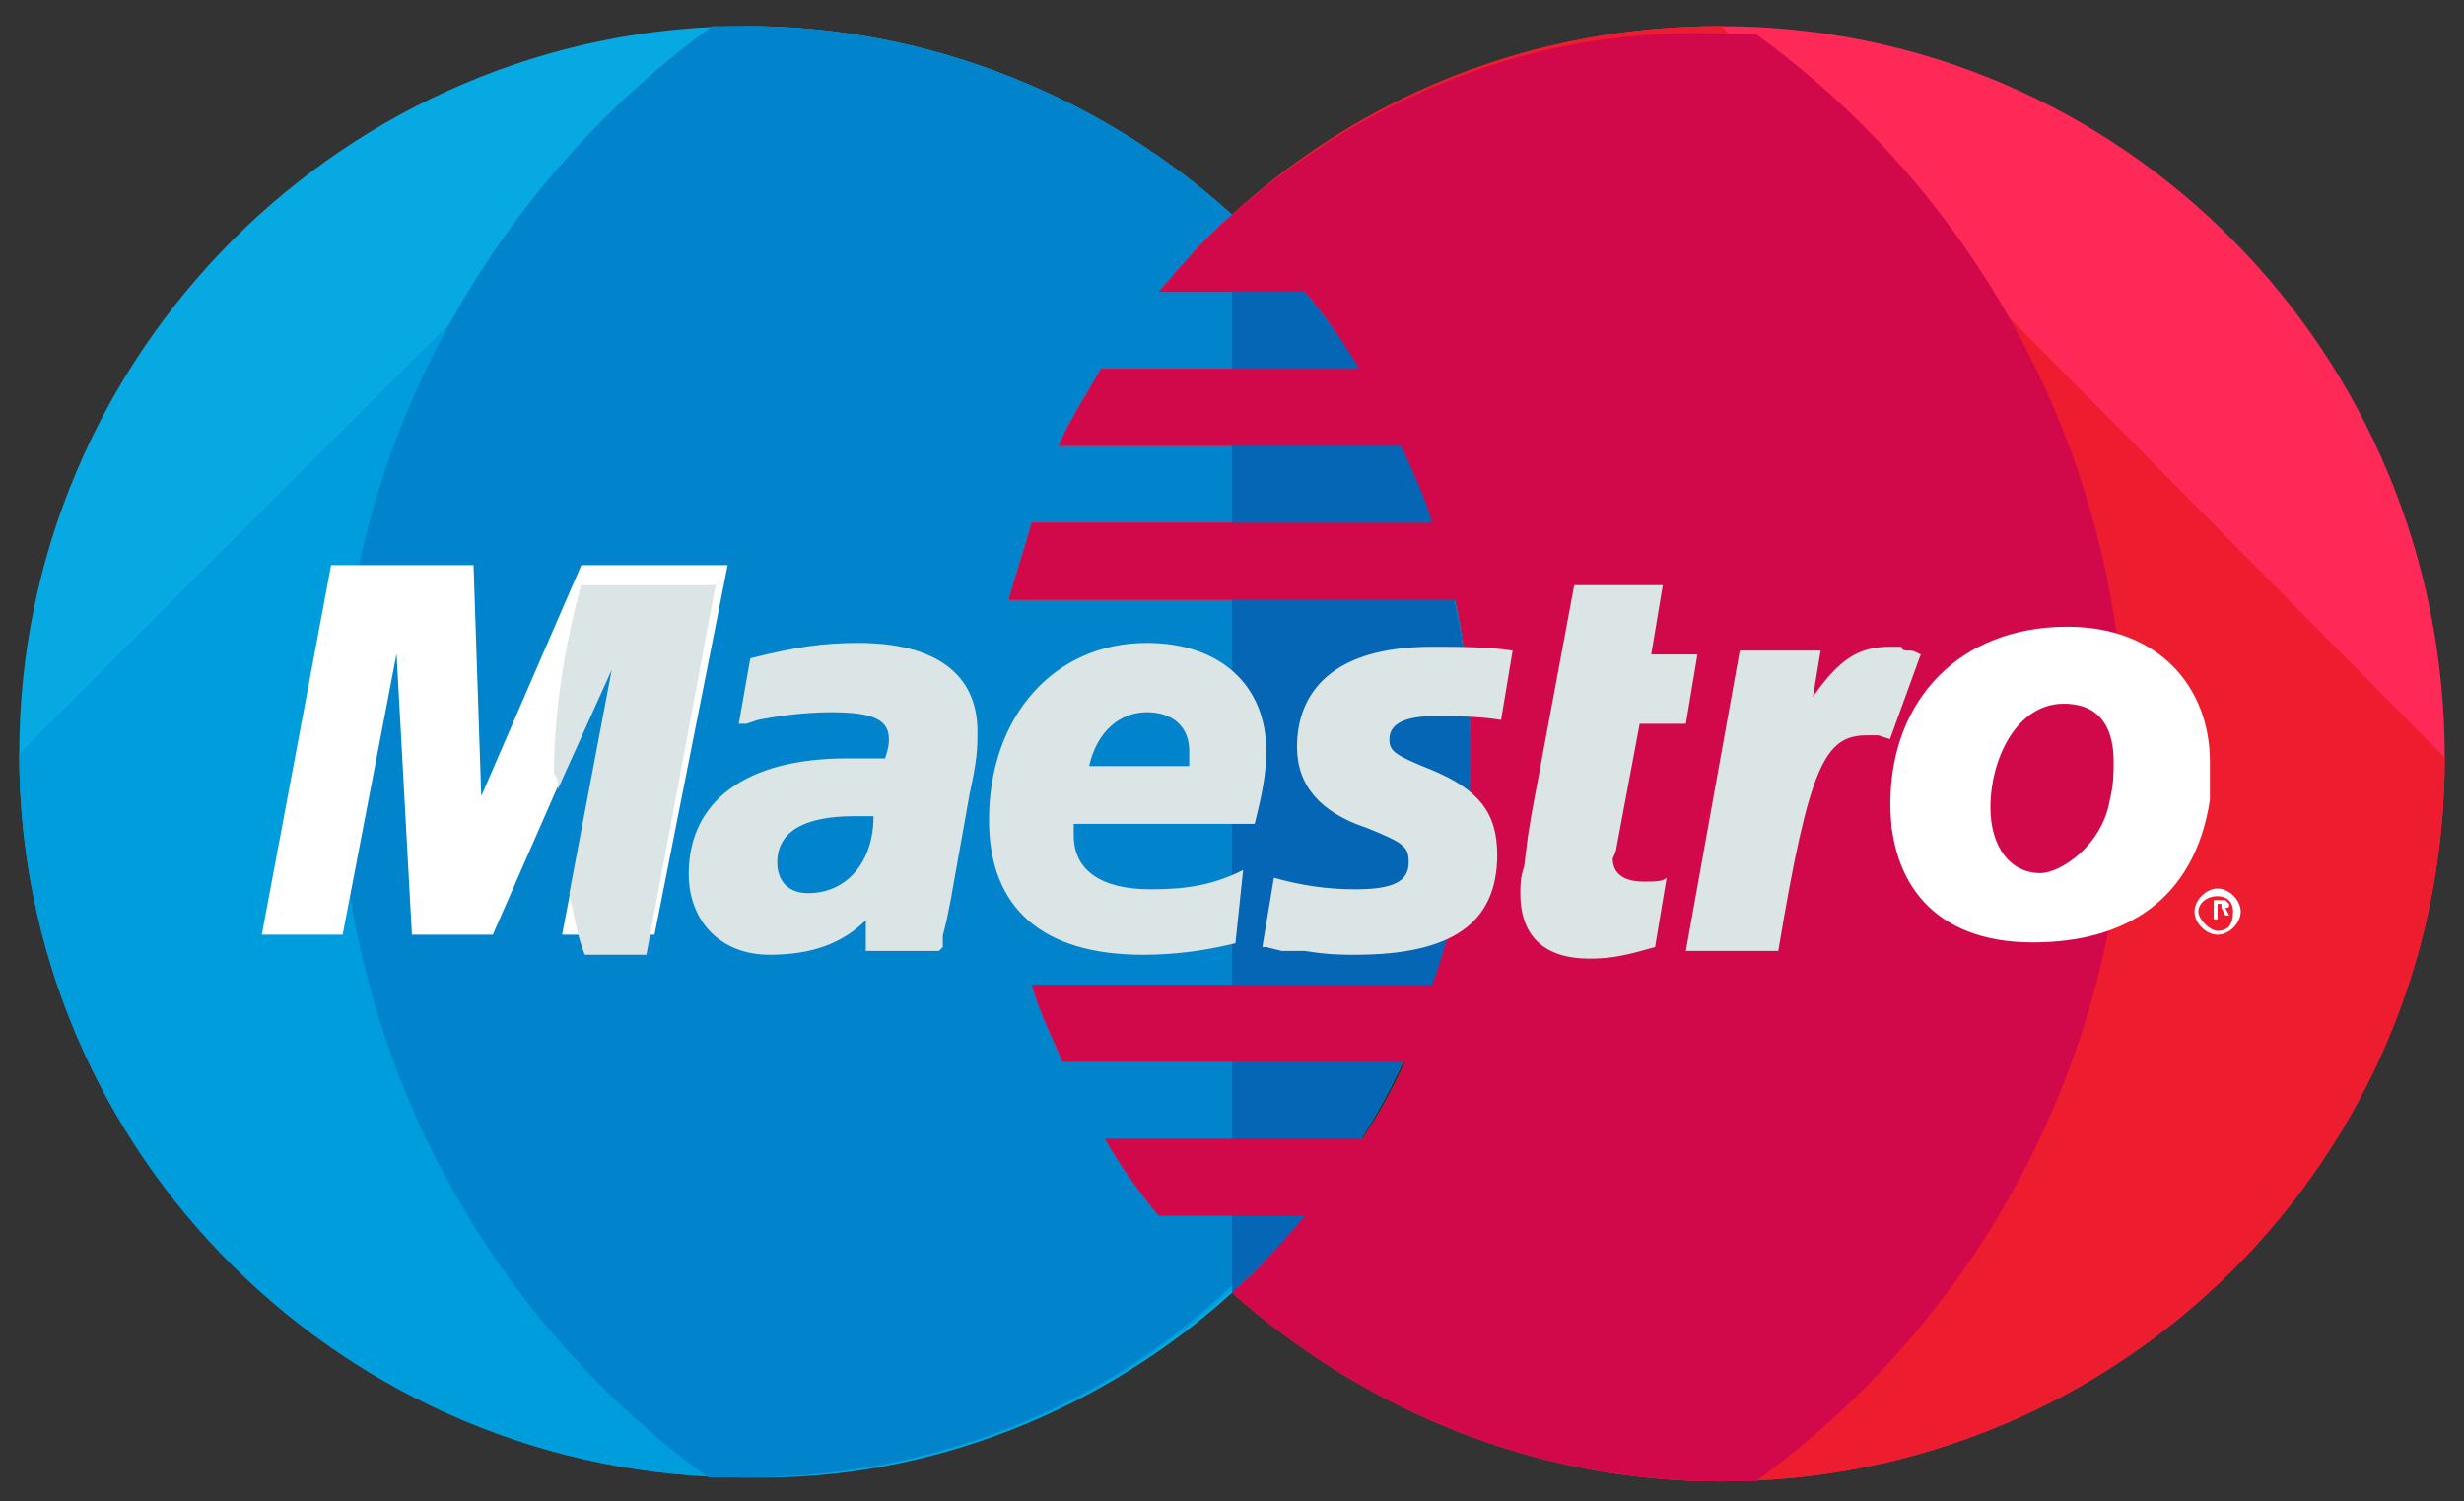
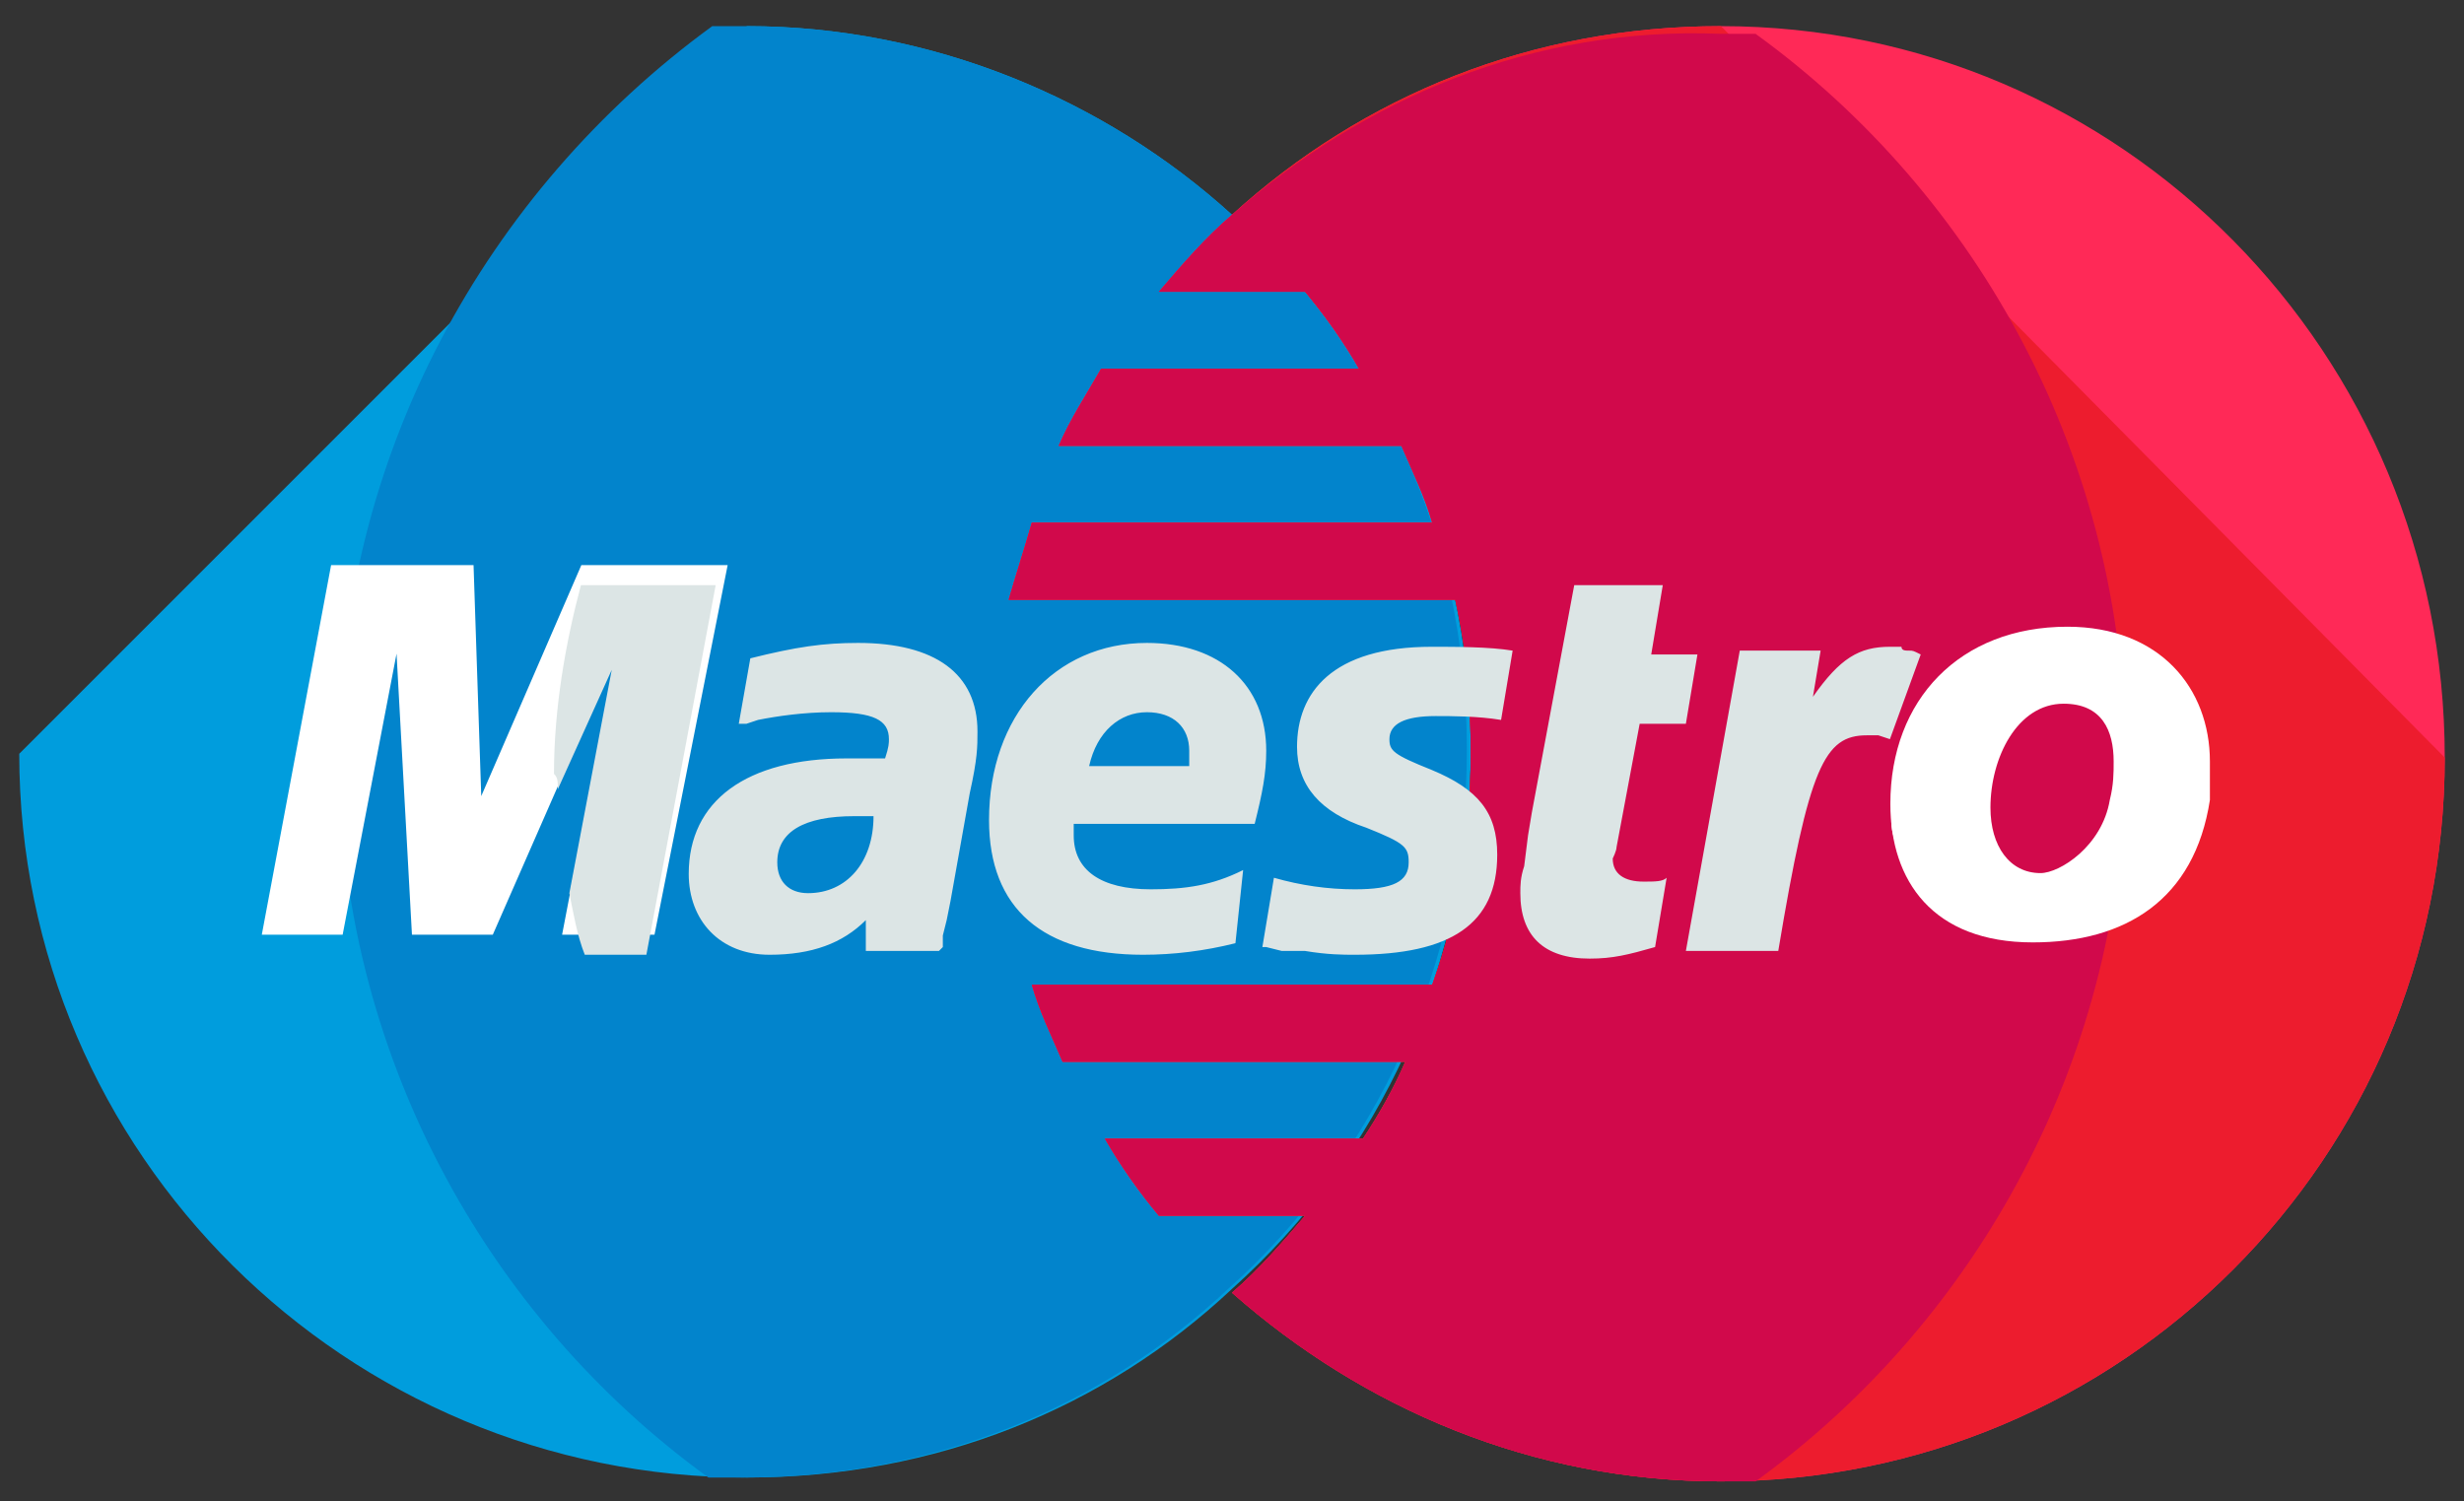
<svg xmlns="http://www.w3.org/2000/svg" width="64" height="39">
  <rect width="100%" height="100%" fill="#333333" stroke="none" />
  <g>
    <title>Layer 1</title>
-     <path id="svg_1" clip-rule="evenodd" d="m32,33.579c3.8,-3.4 6.2,-8.4 6.2,-14s-2.4,-10.5 -6.2,-14c-3.3,-3 -7.8,-4.9 -12.6,-4.9c-10.4,0 -18.9,8.5 -18.9,18.9c0,10.4 8.5,18.8 18.9,18.8c4.8,0.1 9.3,-1.8 12.6,-4.8z" fill-rule="evenodd" fill="#07A9E2" />
    <path id="svg_2" clip-rule="evenodd" d="m0.5,19.579c0,10.4 8.5,18.8 18.9,18.8c4.9,0 9.3,-1.8 12.6,-4.9c3.8,-3.4 6.2,-8.4 6.2,-14s-2.4,-10.4 -6.2,-13.9c-3.3,-3 -7.8,-4.9 -12.6,-4.9" fill-rule="evenodd" fill="#009DDD" />
    <path id="svg_3" clip-rule="evenodd" d="m32,5.579c-3.3,-3 -7.8,-4.9 -12.6,-4.9l-0.9,0c-5.9,4.3 -9.7,11.2 -9.7,18.9s3.8,14.6 9.6,18.8l0.9,0c4.9,0 9.3,-1.8 12.6,-4.9c3.8,-3.4 6.2,-8.4 6.2,-14s-2.3,-10.4 -6.1,-13.9z" fill-rule="evenodd" fill="#0284CC" />
    <path id="svg_4" clip-rule="evenodd" d="m44.7,0.679c-4.9,0 -9.3,1.8 -12.7,4.9c-0.7,0.6 -1.3,1.3 -1.9,2l3.8,0c0.5,0.6 1,1.3 1.4,2l-6.7,0c-0.4,0.7 -0.8,1.3 -1.1,2l8.9,0c0.3,0.7 0.6,1.3 0.8,2l-10.4,0c-0.2,0.7 -0.4,1.3 -0.6,2l11.6,0c0.3,1.3 0.4,2.6 0.4,4c0,2.1 -0.3,4.1 -1,6l-10.4,0c0.2,0.7 0.5,1.3 0.8,2l8.9,0c-0.3,0.7 -0.7,1.4 -1.1,2l-6.7,0c0.4,0.7 0.9,1.4 1.4,2l3.8,0c-0.6,0.7 -1.2,1.4 -1.9,2c3.4,3 7.8,4.9 12.7,4.9c10.4,0 18.8,-8.4 18.8,-18.8c0,-10.5 -8.4,-19 -18.8,-19z" fill-rule="evenodd" fill="#FF2957" />
    <path id="svg_5" clip-rule="evenodd" d="m44.7,0.679c-4.9,0 -9.3,1.8 -12.7,4.9c-0.7,0.6 -1.3,1.3 -1.9,2l3.8,0c0.5,0.6 1,1.3 1.4,2l-6.7,0c-0.4,0.7 -0.8,1.3 -1.1,2l8.9,0c0.3,0.7 0.6,1.3 0.8,2l-10.4,0c-0.2,0.7 -0.4,1.3 -0.6,2l11.6,0c0.3,1.3 0.4,2.6 0.4,4c0,2.1 -0.3,4.1 -1,6l-10.4,0c0.2,0.7 0.5,1.3 0.8,2l8.9,0c-0.3,0.7 -0.7,1.4 -1.1,2l-6.7,0c0.4,0.7 0.9,1.4 1.4,2l3.8,0c-0.6,0.7 -1.2,1.4 -1.9,2c3.4,3 7.8,4.9 12.7,4.9c10.4,0 18.8,-8.4 18.8,-18.8" fill-rule="evenodd" fill="#ED1C2E" />
-     <path id="svg_6" clip-rule="evenodd" d="m32,33.579c3.8,-3.4 6.2,-8.4 6.2,-14s-2.4,-10.5 -6.2,-14l0,28z" fill-rule="evenodd" fill="#0466B5" />
-     <path id="svg_7" clip-rule="evenodd" d="m57,23.679c0,-0.3 0.3,-0.6 0.6,-0.6s0.6,0.3 0.6,0.6s-0.3,0.6 -0.6,0.6s-0.6,-0.3 -0.6,-0.6zm0.6,0.5c0.3,0 0.4,-0.2 0.4,-0.5s-0.2,-0.4 -0.4,-0.4c-0.3,0 -0.5,0.2 -0.5,0.4s0.3,0.5 0.5,0.5zm0,-0.3l-0.1,0l0,-0.5l0.3,0l0.1,0.1c0,0.1 0,0.1 -0.1,0.1l0.1,0.2l-0.1,0l-0.1,-0.2l-0.1,0l0,0.3zm0,-0.3l0.1,0l0,-0.1l-0.1,0l0,0.1z" fill-rule="evenodd" fill="#FFF" />
    <path id="svg_8" clip-rule="evenodd" d="m32,5.579c-0.7,0.6 -1.3,1.3 -1.9,2l3.8,0c0.5,0.6 1,1.3 1.4,2l-6.7,0c-0.4,0.7 -0.8,1.3 -1.1,2l8.9,0c0.3,0.7 0.6,1.3 0.8,2l-10.4,0c-0.2,0.7 -0.4,1.3 -0.6,2l11.6,0c0.3,1.3 0.4,2.6 0.4,4c0,2.1 -0.3,4.1 -1,6l-10.4,0c0.2,0.7 0.5,1.3 0.8,2l8.9,0c-0.3,0.7 -0.7,1.4 -1.1,2l-6.7,0c0.4,0.7 0.9,1.4 1.4,2l3.8,0c-0.6,0.7 -1.2,1.4 -1.9,2c3.4,3 7.8,4.9 12.7,4.9l0.9,0c5.8,-4.2 9.6,-11.1 9.6,-18.8c0,-7.7 -3.8,-14.6 -9.6,-18.8l-0.9,0c-4.9,-0.2 -9.3,1.7 -12.7,4.7z" fill-rule="evenodd" fill="#D1094B" />
    <path id="svg_9" clip-rule="evenodd" d="m17,24.279l-2.4,0l1.4,-7.3l-3.2,7.3l-2.1,0l-0.4,-7.3l-1.4,7.3l-2.1,0l1.8,-9.6l3.7,0l0.2,6l2.6,-6l3.8,0l-1.9,9.6z" fill-rule="evenodd" fill="#FFF" />
    <path id="svg_10" clip-rule="evenodd" d="m14.489,20.5l1.4,-3.1l-1.1,5.8c0.1,0.5 0.2,1.1 0.4,1.6l1.6,0l1.8,-9.6l-3.5,0c-0.4,1.5 -0.7,3.2 -0.7,4.9c0.1,0.1 0.1,0.2 0.1,0.4zm28.5,4.1c-0.7,0.2 -1.1,0.3 -1.7,0.3c-1.2,0 -1.8,-0.6 -1.8,-1.7c0,-0.2 0,-0.4 0.1,-0.7l0.1,-0.8l0.1,-0.6l1.1,-5.9l2.3,0l-0.3,1.8l1.2,0l-0.3,1.8l-1.2,0l-0.6,3.2c0,0.1 -0.1,0.3 -0.1,0.3c0,0.4 0.3,0.6 0.8,0.6c0.3,0 0.5,0 0.6,-0.1l-0.3,1.8zm6.9,-7.6c-0.2,-0.1 -0.2,-0.1 -0.3,-0.1c-0.1,0 -0.2,0 -0.2,-0.1l-0.3,0c-0.8,0 -1.3,0.3 -2,1.3l0.2,-1.2l-2.1,0l-1.4,7.8l2.4,0c0.8,-4.8 1.2,-5.6 2.3,-5.6l0.3,0l0.3,0.1l0.8,-2.2zm-16.2,2.4c0,1 0.6,1.7 1.8,2.1c1,0.4 1.1,0.5 1.1,0.9c0,0.5 -0.4,0.7 -1.4,0.7c-0.7,0 -1.4,-0.1 -2.1,-0.3l-0.3,1.8l0.1,0l0.4,0.1l0.6,0c0.6,0.1 1,0.1 1.3,0.1c2.5,0 3.7,-0.8 3.7,-2.6c0,-1.1 -0.5,-1.7 -1.7,-2.2c-1,-0.4 -1.1,-0.5 -1.1,-0.8c0,-0.4 0.4,-0.6 1.2,-0.6c0.4,0 1.1,0 1.7,0.1l0.3,-1.8c-0.6,-0.1 -1.5,-0.1 -2.1,-0.1c-2.6,0 -3.5,1.2 -3.5,2.6zm-9.3,5.3l-1.9,0l0,-0.8c-0.6,0.6 -1.4,0.9 -2.5,0.9c-1.3,0 -2.1,-0.9 -2.1,-2.1c0,-1.9 1.5,-3 4.1,-3l1,0c0.1,-0.3 0.1,-0.4 0.1,-0.5c0,-0.5 -0.4,-0.7 -1.5,-0.7c-0.7,0 -1.4,0.1 -1.9,0.2l-0.3,0.1l-0.2,0l0.3,-1.7c1.2,-0.3 1.9,-0.4 2.8,-0.4c2,0 3.1,0.8 3.1,2.3c0,0.4 0,0.7 -0.2,1.6l-0.5,2.8l-0.1,0.5l-0.1,0.4l0,0.3l-0.1,0.1zm-1.7,-3.5l-0.5,0c-1.3,0 -2,0.4 -2,1.2c0,0.5 0.3,0.8 0.8,0.8c1,0 1.7,-0.8 1.7,-2zm9.4,3.3c-0.8,0.2 -1.6,0.3 -2.4,0.3c-2.6,0 -4,-1.2 -4,-3.5c0,-2.7 1.7,-4.6 4.1,-4.6c1.9,0 3.1,1.1 3.1,2.8c0,0.6 -0.1,1.1 -0.3,1.9l-4.7,0l0,0.3c0,0.9 0.7,1.4 2,1.4c0.9,0 1.6,-0.1 2.4,-0.5l-0.2,1.9zm-1.2,-4.6l0,-0.4c0,-0.6 -0.4,-1 -1.1,-1c-0.7,0 -1.3,0.5 -1.5,1.4l2.6,0z" fill-rule="evenodd" fill="#DCE5E5" />
    <path id="svg_11" clip-rule="evenodd" d="m57.4,20.779c-0.4,2.6 -2.2,3.7 -4.6,3.7c-2.6,0 -3.7,-1.6 -3.7,-3.6c0,-2.7 1.8,-4.6 4.6,-4.6c2.4,0 3.7,1.6 3.7,3.5l0,1zm-2.5,-1c0,-0.8 -0.3,-1.5 -1.3,-1.5c-1.2,0 -1.9,1.4 -1.9,2.7c0,1 0.5,1.7 1.3,1.7c0.5,0 1.6,-0.7 1.8,-1.9c0.1,-0.4 0.1,-0.7 0.1,-1z" fill-rule="evenodd" fill="#FFF" />
    <path id="svg_12" clip-rule="evenodd" d="m49.2,21.779c0.1,-0.7 0.2,-1.5 0.2,-2.2l0,-0.2c-0.1,0.5 -0.2,1 -0.2,1.6c-0.1,0.2 -0.1,0.5 0,0.8z" fill-rule="evenodd" fill="#FFF" />
  </g>
</svg>